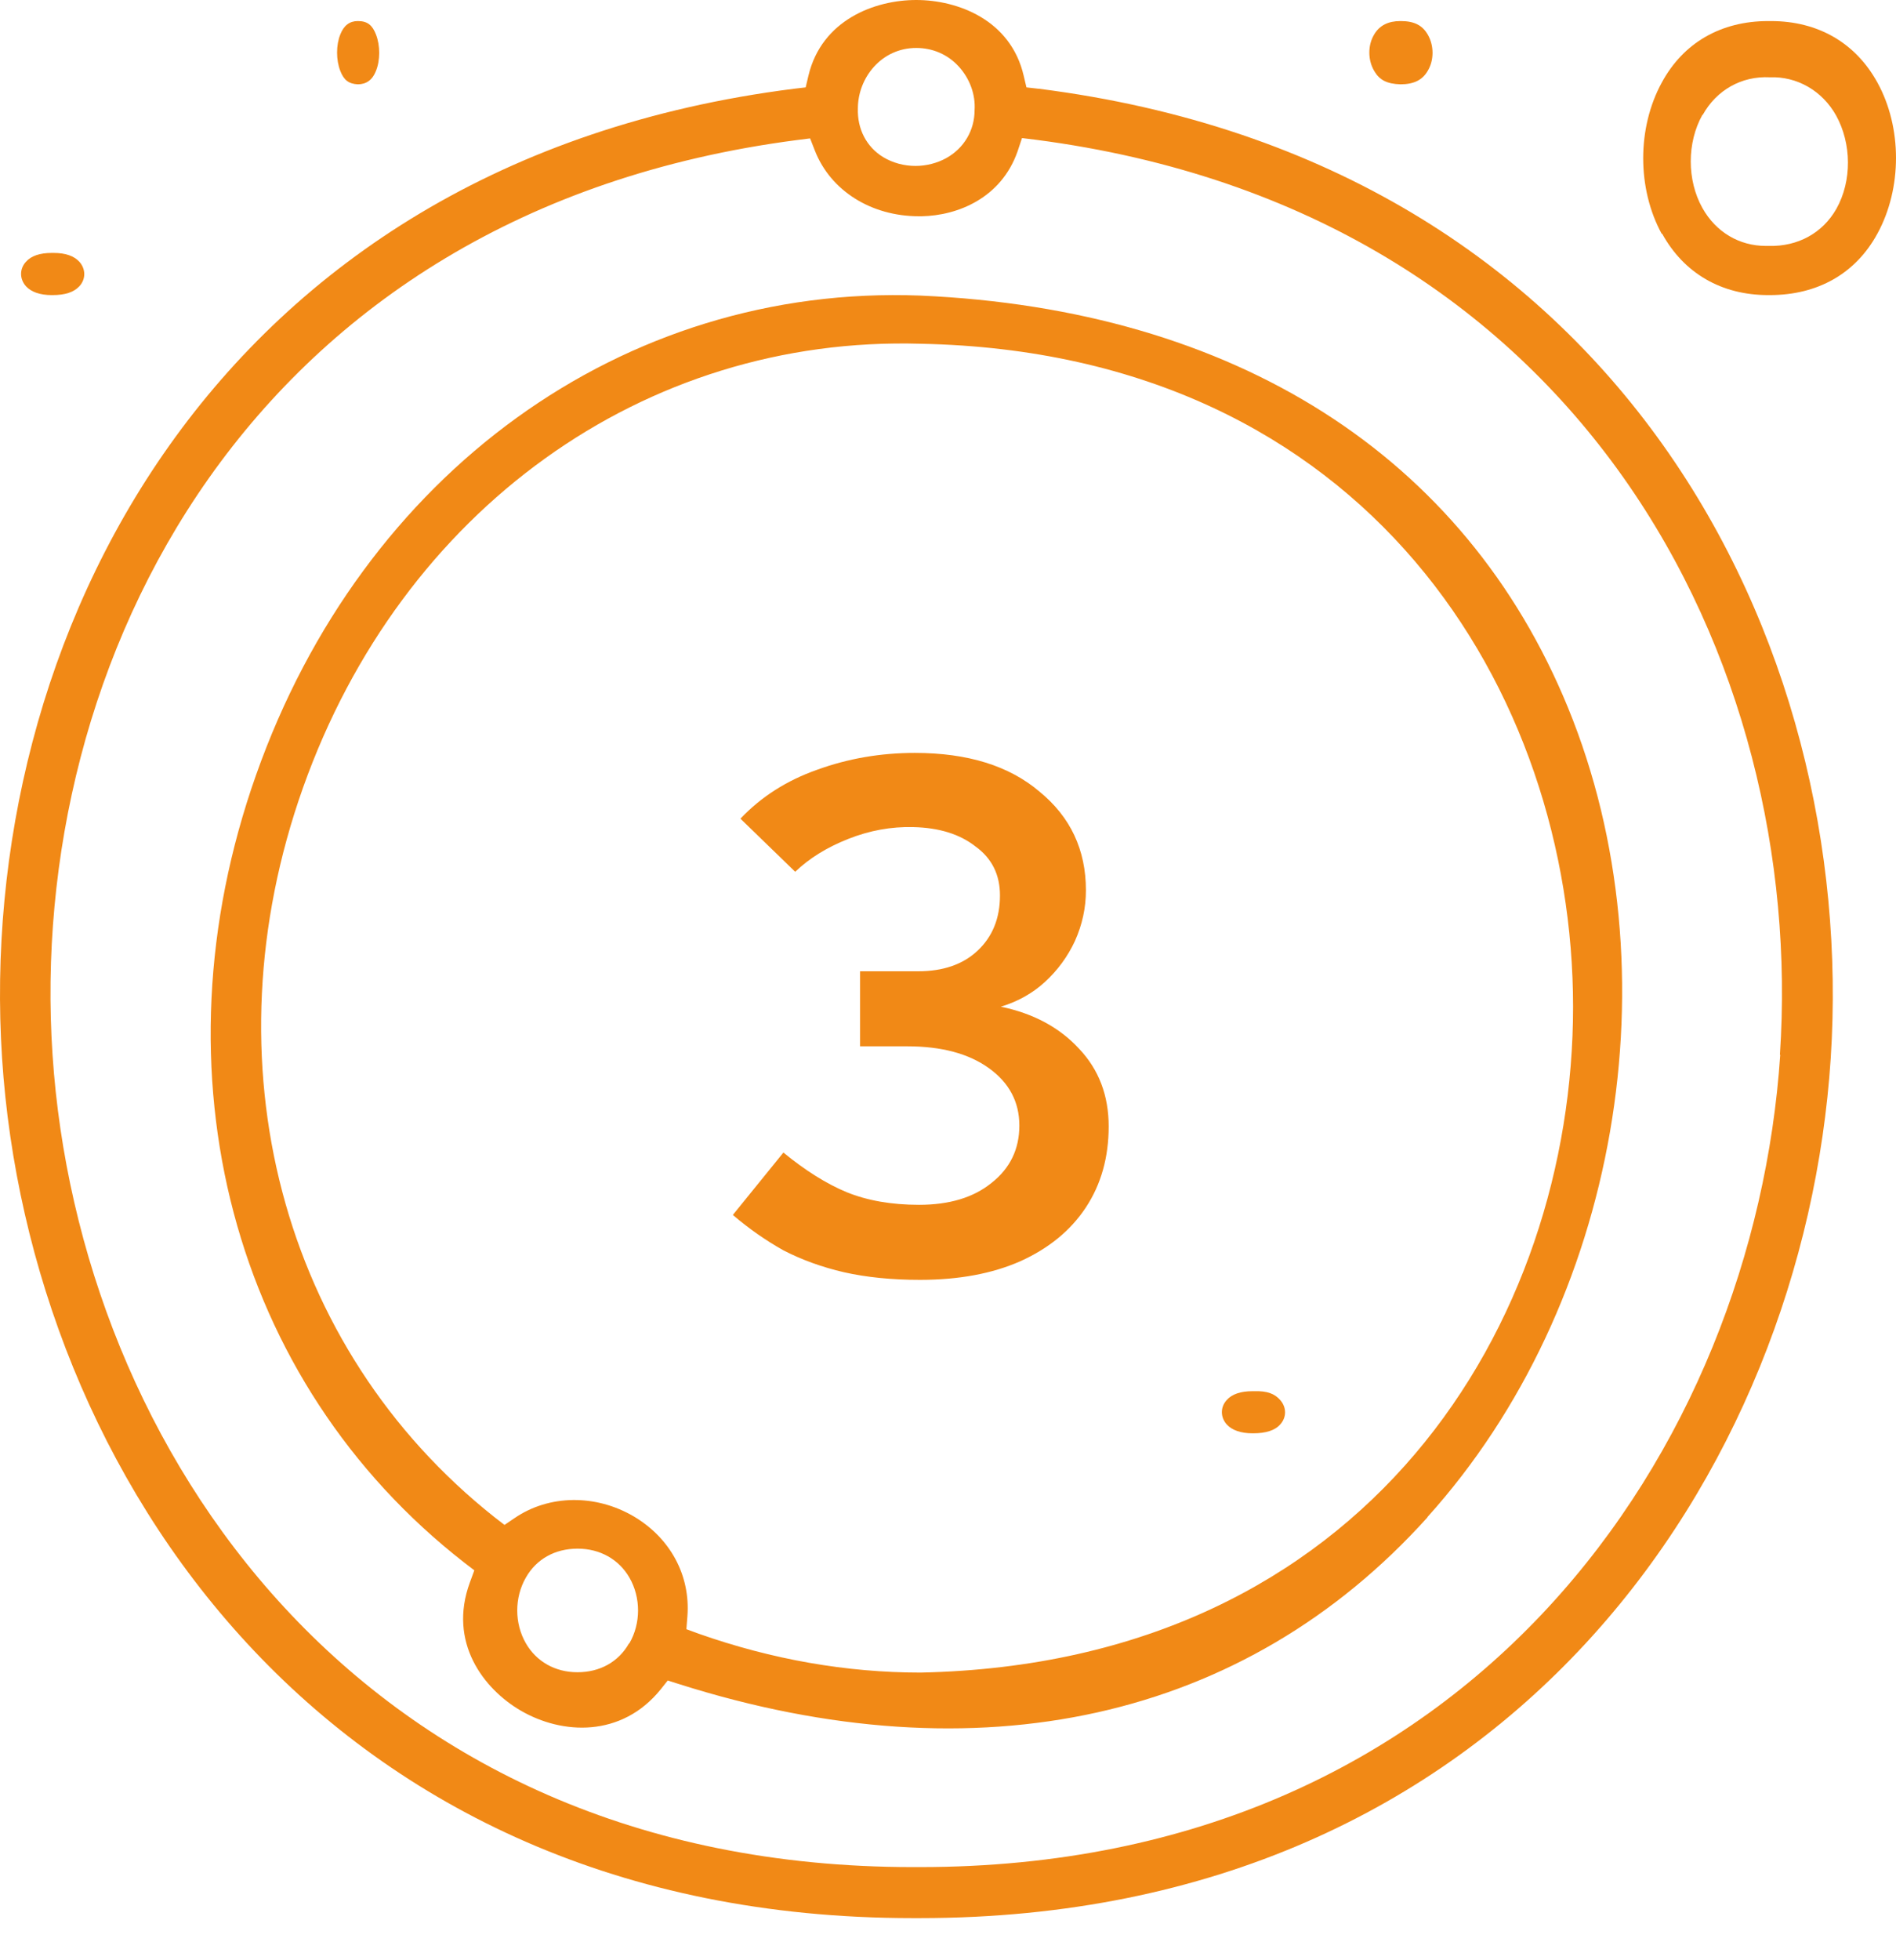
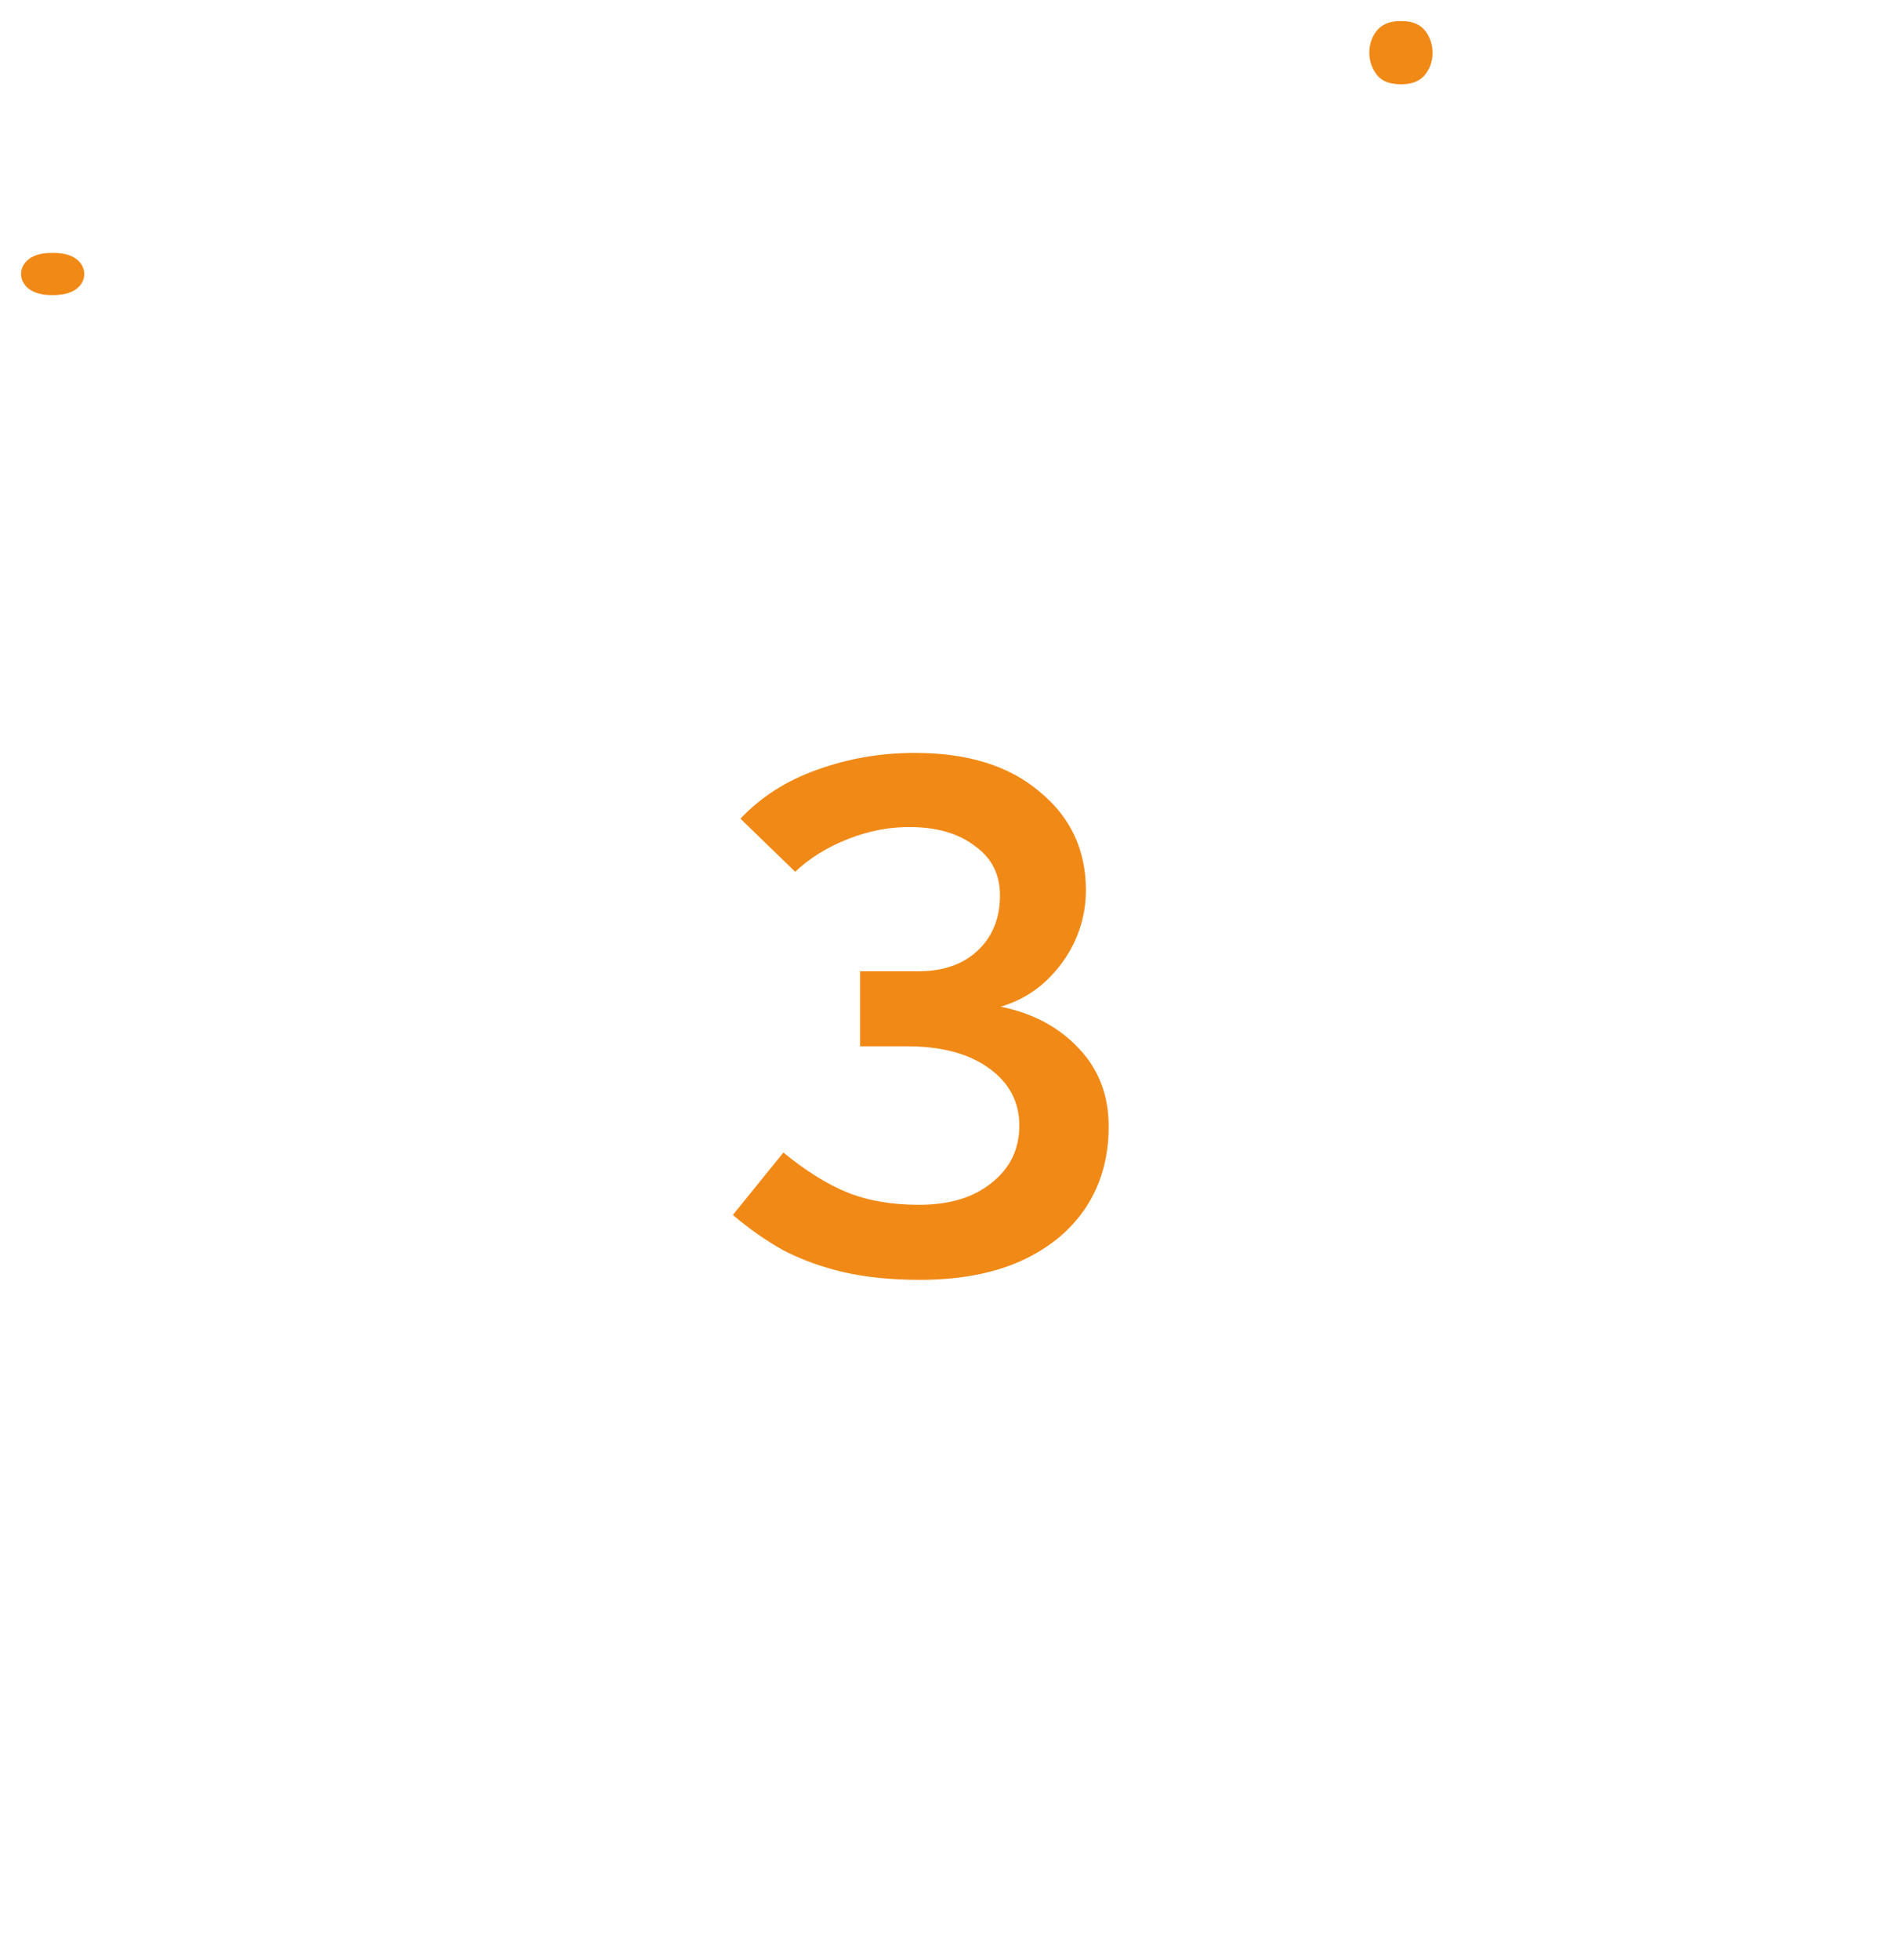
<svg xmlns="http://www.w3.org/2000/svg" width="90" height="93" viewBox="0 0 90 93" fill="none">
-   <path d="M67.761 71.97C76.83 61.909 79.568 46.116 74.43 33.573C69.533 21.617 58.612 14.676 43.68 14.023C29.57 13.484 17.215 22.451 12.158 36.758C7.148 50.901 11.03 65.568 22.048 74.142L22.515 74.501L22.305 75.073C21.259 77.915 22.95 80.12 24.706 81.149C26.687 82.308 29.506 82.439 31.358 80.153L31.696 79.728L32.212 79.891C46.467 84.415 59.095 81.606 67.761 71.986V71.97ZM29.86 77.964C29.361 78.846 28.475 79.336 27.412 79.336C26.349 79.336 25.463 78.829 24.963 77.964C24.416 77.017 24.416 75.792 24.963 74.844C25.463 73.963 26.349 73.473 27.412 73.473C27.412 73.473 27.412 73.473 27.428 73.473C28.475 73.473 29.377 73.979 29.876 74.844C30.424 75.792 30.424 77.017 29.876 77.964H29.86ZM30.102 71.954C28.281 70.876 26.059 70.908 24.432 72.019L23.948 72.346L23.481 71.986C13.334 63.951 9.774 50.362 14.381 37.378C19.068 24.182 30.569 15.918 43.712 16.309C64.975 16.734 74.671 32.919 74.671 47.766C74.671 62.661 64.991 78.911 43.696 79.352C40.185 79.352 36.641 78.732 33.162 77.507L32.582 77.294L32.63 76.674C32.775 74.746 31.825 72.983 30.102 71.954Z" fill="#F18916" />
-   <path d="M49.291 4.21L48.724 4.146L48.594 3.597C47.979 0.936 45.452 0 43.492 0C41.532 0 39.005 0.936 38.373 3.597L38.244 4.146L37.693 4.21C10.027 7.711 -1.182 30.505 0.098 50.202C1.377 69.867 15.453 91 43.314 91C43.427 91 43.541 91 43.67 91C71.547 91 85.623 69.867 86.902 50.202C88.182 30.505 76.957 7.711 49.307 4.21H49.291ZM43.492 2.275C44.27 2.275 44.982 2.581 45.501 3.146C46.035 3.726 46.31 4.485 46.262 5.227C46.262 6.179 45.76 7.034 44.917 7.501C44.48 7.743 43.962 7.872 43.46 7.872C42.909 7.872 42.374 7.727 41.921 7.453C41.127 6.969 40.69 6.114 40.722 5.146C40.722 3.694 41.84 2.275 43.492 2.275ZM84.505 50.041C83.258 68.625 69.943 88.58 43.67 88.58H43.33C17.041 88.58 3.726 68.625 2.495 50.057C1.248 31.522 11.777 10.034 37.823 6.646L38.454 6.566L38.681 7.146C39.426 9.05 41.354 10.26 43.621 10.26C43.67 10.26 43.703 10.26 43.751 10.26C45.452 10.228 47.525 9.405 48.303 7.179L48.513 6.55L49.161 6.63C75.207 10.018 85.736 31.506 84.489 50.041H84.505Z" fill="#F18916" />
-   <path d="M59.452 68H59.49C60.083 68 60.522 67.864 60.771 67.578C61.076 67.243 61.076 66.772 60.771 66.424C60.522 66.139 60.178 65.978 59.51 66.002H59.452C58.898 66.002 58.478 66.139 58.229 66.424C57.924 66.759 57.924 67.231 58.229 67.578C58.478 67.851 58.898 68 59.452 68Z" fill="#F18916" />
-   <path d="M78.897 11.083C79.932 12.967 81.719 14 83.93 14H84.008C86.281 14 88.084 12.983 89.118 11.083C90.294 8.933 90.294 6.05 89.118 3.917C88.084 2.033 86.296 1 84.07 1C84.023 1 83.977 1 83.93 1C81.688 1 79.901 2.033 78.882 3.917C77.706 6.067 77.706 8.95 78.882 11.1L78.897 11.083ZM80.826 5.45C81.484 4.267 82.675 3.6 84.008 3.667C85.293 3.617 86.5 4.3 87.159 5.483C87.895 6.817 87.911 8.583 87.174 9.9C86.516 11.067 85.325 11.7 83.977 11.667C83.93 11.667 83.882 11.667 83.82 11.667C82.566 11.667 81.453 11.017 80.81 9.867C80.073 8.55 80.073 6.767 80.81 5.45H80.826Z" fill="#F18916" />
  <path d="M66.519 1H66.462C65.904 1 65.481 1.205 65.231 1.634C64.923 2.137 64.923 2.845 65.231 3.366C65.481 3.795 65.827 3.981 66.481 4C67.115 4 67.519 3.795 67.769 3.366C68.077 2.863 68.077 2.155 67.769 1.634C67.519 1.205 67.135 1 66.5 1H66.519Z" fill="#F18916" />
-   <path d="M17.013 1H16.974C16.603 1 16.32 1.205 16.154 1.634C15.949 2.137 15.949 2.845 16.154 3.366C16.32 3.795 16.551 3.981 16.987 4C17.385 4 17.68 3.795 17.846 3.366C18.051 2.863 18.051 2.155 17.846 1.634C17.68 1.205 17.449 1 17 1H17.013Z" fill="#F18916" />
  <path d="M2.452 14H2.49C3.102 14 3.503 13.863 3.771 13.578C4.076 13.242 4.076 12.77 3.771 12.422C3.522 12.149 3.121 12 2.548 12H2.452C1.898 12 1.478 12.137 1.229 12.422C0.924 12.758 0.924 13.23 1.229 13.578C1.478 13.851 1.898 14 2.452 14Z" fill="#F18916" />
  <path d="M43.587 46.08C44.76 46.08 45.694 45.76 46.387 45.12C47.107 44.453 47.467 43.573 47.467 42.48C47.467 41.493 47.08 40.72 46.307 40.16C45.56 39.573 44.574 39.267 43.347 39.24C42.307 39.213 41.28 39.4 40.267 39.8C39.254 40.2 38.414 40.72 37.747 41.36L35.147 38.84C36.134 37.8 37.347 37.027 38.787 36.52C40.254 35.987 41.8 35.72 43.427 35.72C45.934 35.72 47.907 36.333 49.347 37.56C50.814 38.76 51.547 40.32 51.547 42.24C51.547 43.067 51.374 43.867 51.027 44.64C50.68 45.387 50.2 46.04 49.587 46.6C49 47.133 48.307 47.52 47.507 47.76C49.054 48.08 50.294 48.747 51.227 49.76C52.16 50.747 52.627 51.973 52.627 53.44C52.627 54.907 52.267 56.187 51.547 57.28C50.827 58.373 49.787 59.227 48.427 59.84C47.094 60.427 45.507 60.72 43.667 60.72C42.334 60.72 41.134 60.6 40.067 60.36C39.027 60.12 38.067 59.773 37.187 59.32C36.334 58.84 35.534 58.28 34.787 57.64L37.187 54.68C38.227 55.533 39.227 56.16 40.187 56.56C41.174 56.96 42.32 57.16 43.627 57.16C45.067 57.16 46.214 56.813 47.067 56.12C47.947 55.427 48.387 54.52 48.387 53.4C48.387 52.28 47.907 51.373 46.947 50.68C45.987 49.987 44.694 49.64 43.067 49.64H40.827V46.08H43.587Z" fill="#F18916" />
</svg>